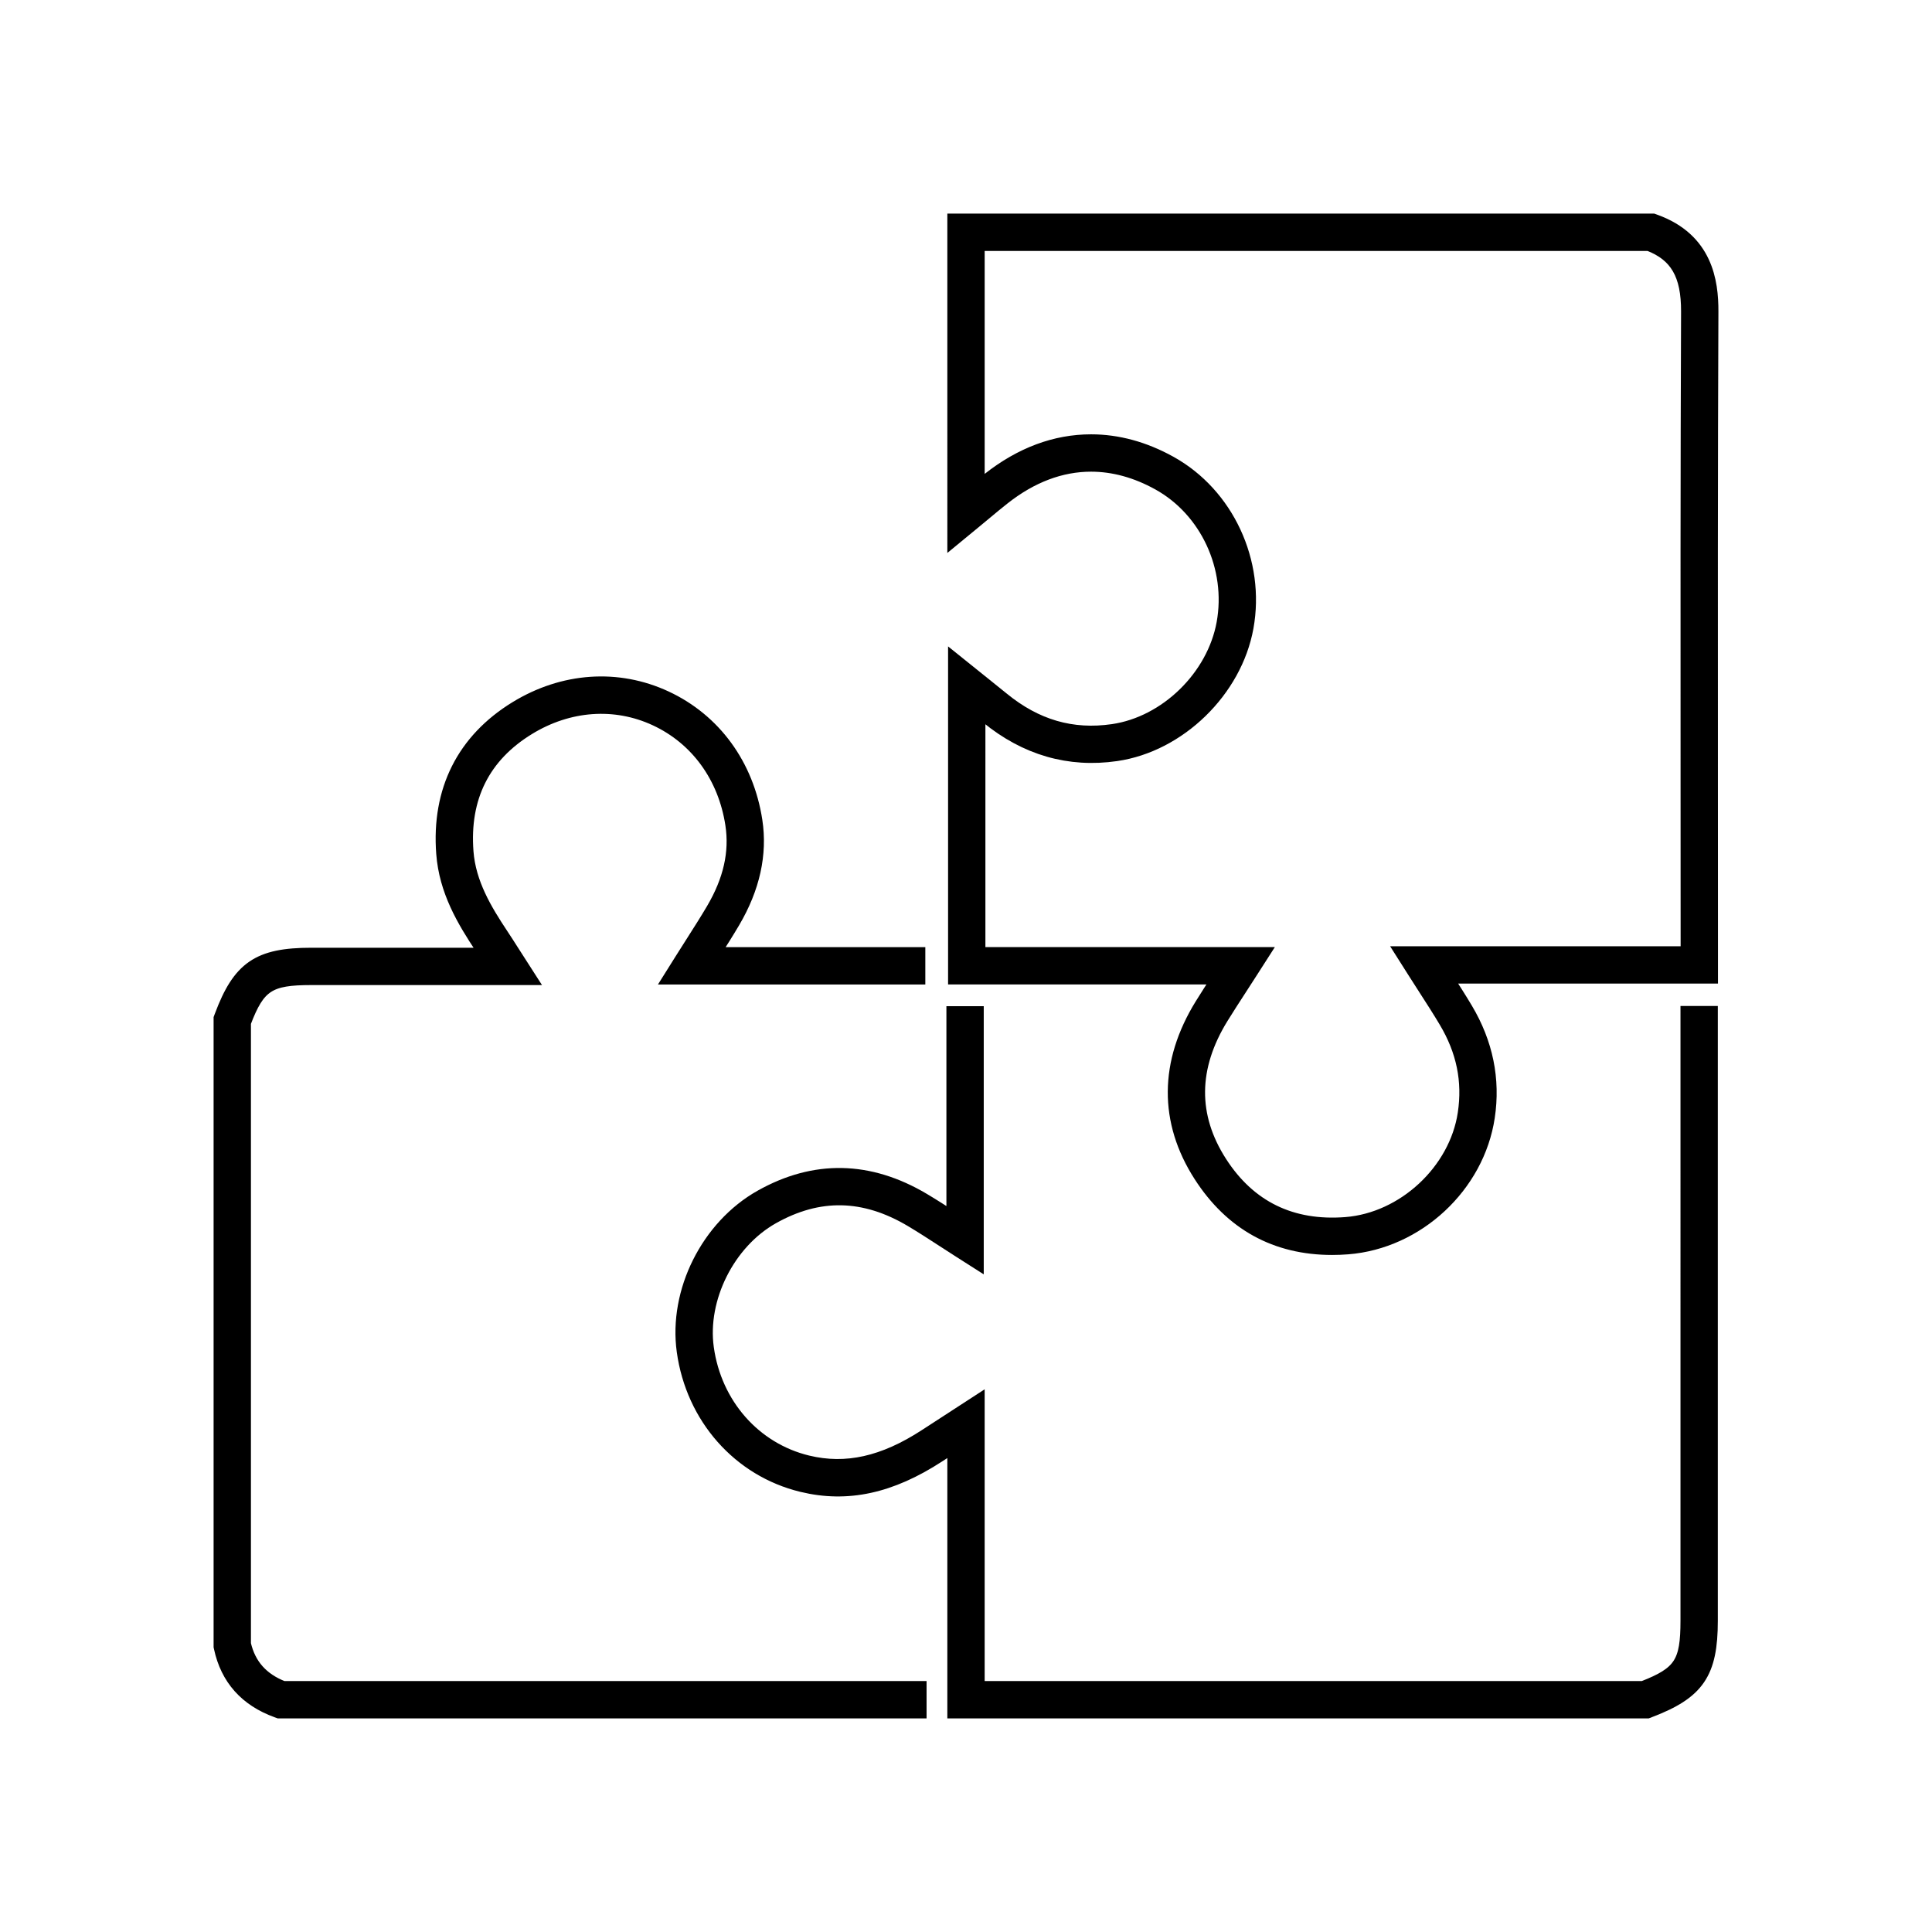
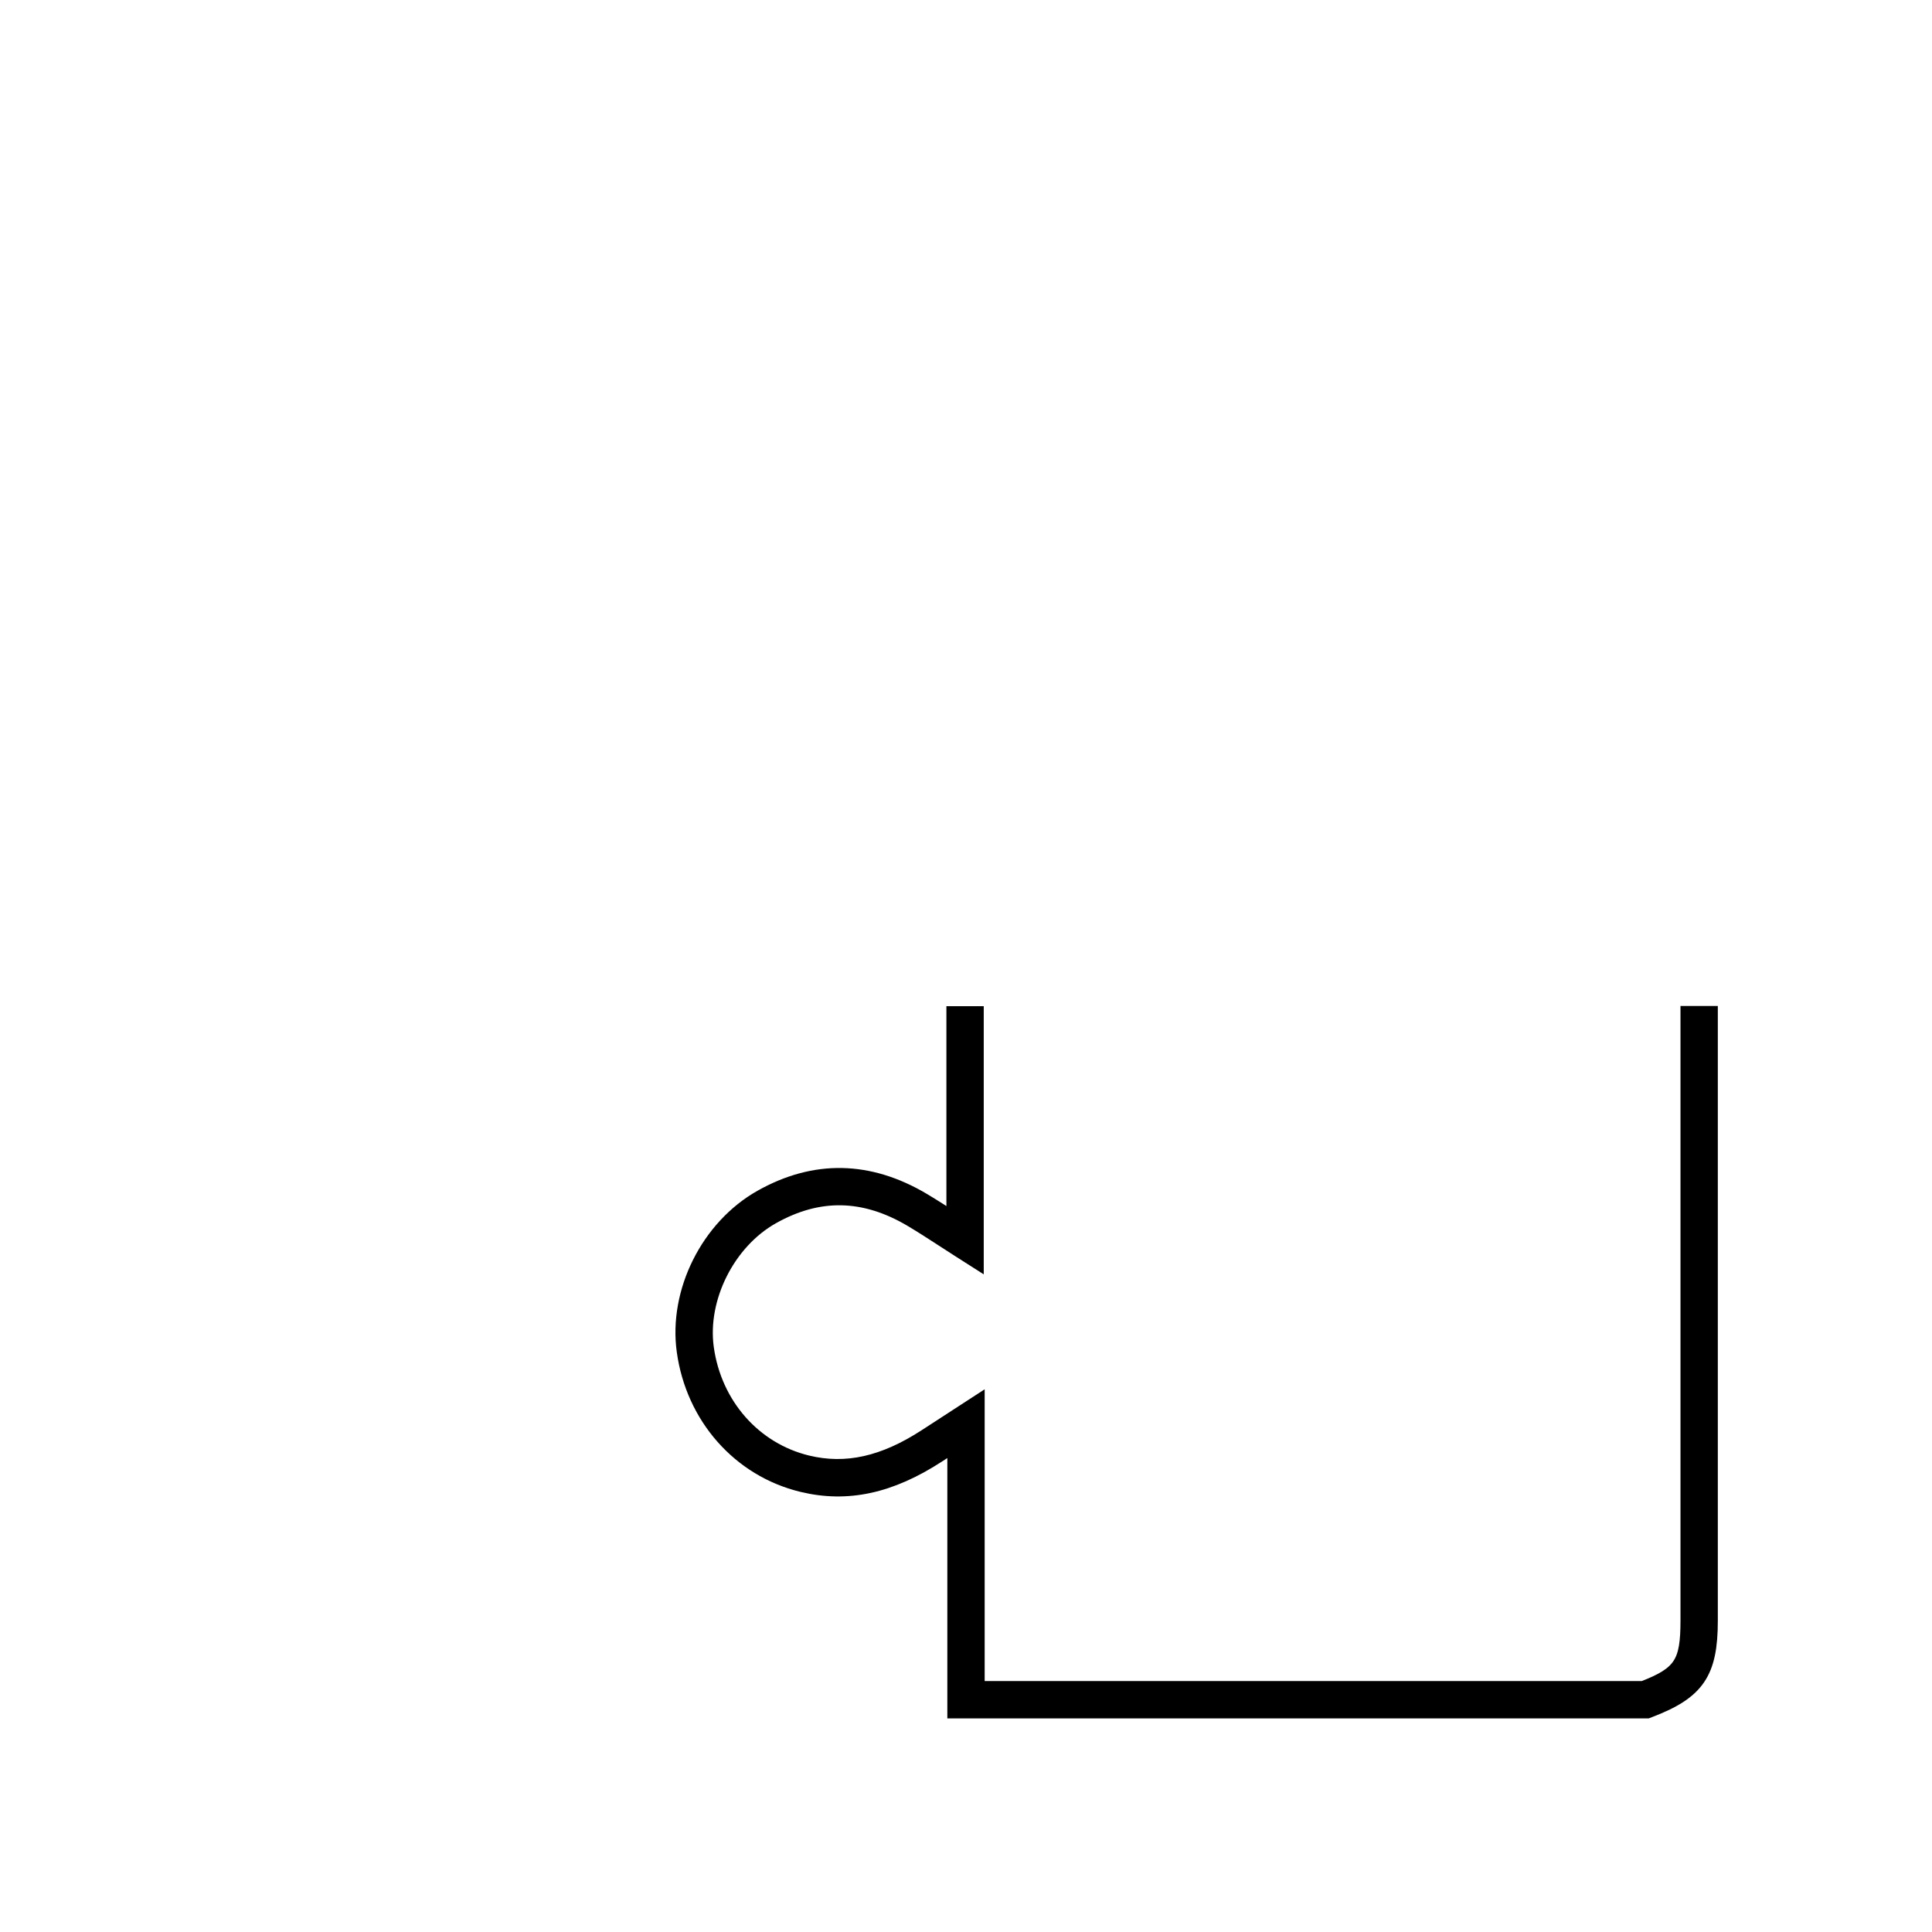
<svg xmlns="http://www.w3.org/2000/svg" version="1.1" id="Layer_1" x="0px" y="0px" width="300px" height="300px" viewBox="0 0 300 300" enable-background="new 0 0 300 300" xml:space="preserve">
  <g>
    <g>
-       <path stroke="#000000" stroke-width="2" stroke-miterlimit="10" d="M206.847,193.869c-8.776,0-15.674-3.807-20.503-11.315    c-5.409-8.405-5.347-17.582,0.177-26.537c0.851-1.374,1.727-2.729,2.646-4.151h-40.951v-49.407l4.744,3.813    c0.936,0.748,1.828,1.462,2.711,2.185c5.213,4.271,10.805,5.898,17.128,4.976c8.249-1.197,15.604-8.367,17.109-16.675    c1.559-8.605-2.563-17.501-10.022-21.633c-3.451-1.913-6.972-2.883-10.463-2.883c-4.682,0-9.244,1.722-13.559,5.118    c-0.933,0.733-1.843,1.491-2.897,2.368c-0.547,0.456-1.127,0.939-1.761,1.46l-3.104,2.555V34.169h108.593l0.312,0.113    c7.947,2.86,8.845,9.423,8.827,14.111c-0.104,24.589-0.09,49.593-0.077,73.772c0.005,8.257,0.009,16.513,0.009,24.769v4.796    h-41.17c1.086,1.689,2.115,3.294,3.092,4.934c3.156,5.295,4.309,10.948,3.424,16.803c-1.609,10.728-10.998,19.459-21.837,20.307    C208.454,193.837,207.638,193.869,206.847,193.869z M152.014,148.068h44.113l-1.874,2.924c-0.57,0.889-1.117,1.733-1.646,2.55    c-1.003,1.547-1.949,3.008-2.854,4.472c-4.769,7.729-4.841,15.295-0.214,22.485c4.468,6.948,11.035,10.143,19.439,9.487    c8.973-0.702,17.045-8.207,18.378-17.086c0.76-5.034-0.198-9.709-2.931-14.293c-0.987-1.658-2.049-3.306-3.172-5.051    c-0.559-0.869-1.136-1.766-1.733-2.709l-1.847-2.915h44.294v-0.999c0-8.255-0.004-16.511-0.009-24.767    c-0.013-24.185-0.025-49.192,0.077-73.79c0.021-5.719-1.726-8.761-6.014-10.41H151.899v37.711c0.547-0.45,1.075-0.879,1.617-1.305    c5-3.935,10.352-5.93,15.906-5.93c4.143,0,8.283,1.13,12.304,3.359c8.861,4.909,13.763,15.449,11.919,25.631    c-1.783,9.842-10.51,18.335-20.301,19.757c-7.327,1.065-14.093-0.89-20.08-5.796c-0.413-0.338-0.829-0.675-1.251-1.014V148.068z" />
-     </g>
+       </g>
    <g>
      <path stroke="#000000" stroke-width="2" stroke-miterlimit="10" d="M255.826,265.831H148.102v-41.265l-2.337,1.517    c-7.442,4.843-14.193,6.307-21.245,4.6c-9.769-2.361-17.005-10.548-18.436-20.854c-1.295-9.287,3.769-19.407,12.04-24.062    c8.34-4.693,16.852-4.529,25.297,0.487c1.52,0.904,2.994,1.854,4.537,2.854v-31.867h3.798v38.816l-2.921-1.863    c-0.857-0.546-1.68-1.08-2.482-1.601c-1.68-1.09-3.268-2.119-4.872-3.074c-7.293-4.333-14.324-4.478-21.494-0.442    c-6.852,3.855-11.211,12.552-10.141,20.229c1.215,8.751,7.325,15.692,15.566,17.686c5.964,1.441,11.774,0.143,18.282-4.092    l8.205-5.328v44.462h103.227c5.789-2.242,6.819-3.874,6.819-10.381V157.21h3.798v94.442c0,8.173-2.062,11.193-9.592,14.055    L255.826,265.831z" />
    </g>
    <g>
-       <path stroke="#000000" stroke-width="2" stroke-miterlimit="10" d="M142.878,265.831H43.299l-0.313-0.113    c-4.797-1.736-7.75-5.048-8.776-9.843l-0.042-0.196v-97.565l0.119-0.32c2.813-7.56,5.834-9.629,14.051-9.629h27.048    c-0.205-0.318-0.409-0.629-0.616-0.938c-2.813-4.243-5.594-8.868-6.033-14.691c-0.745-9.81,3.188-17.644,11.375-22.654    c7.334-4.487,15.817-5.074,23.277-1.608c7.567,3.517,12.669,10.503,13.993,19.167c0.793,5.179-0.376,10.468-3.473,15.721    c-0.97,1.643-1.98,3.236-3.046,4.909h31.821v3.798h-38.709l1.825-2.909c0.565-0.901,1.119-1.769,1.659-2.616    c1.122-1.761,2.182-3.425,3.179-5.113c2.677-4.541,3.654-8.865,2.988-13.217c-1.129-7.385-5.444-13.325-11.84-16.297    c-6.284-2.92-13.463-2.409-19.694,1.403c-6.988,4.277-10.208,10.713-9.569,19.127c0.371,4.914,2.875,9.054,5.408,12.874    c0.535,0.801,1.056,1.619,1.634,2.527l2.767,4.313H48.337c-6.54,0-8.17,1.033-10.372,6.839v96.469    c0.756,3.273,2.726,5.489,6.011,6.765h98.902V265.831z" />
-     </g>
+       </g>
  </g>
</svg>